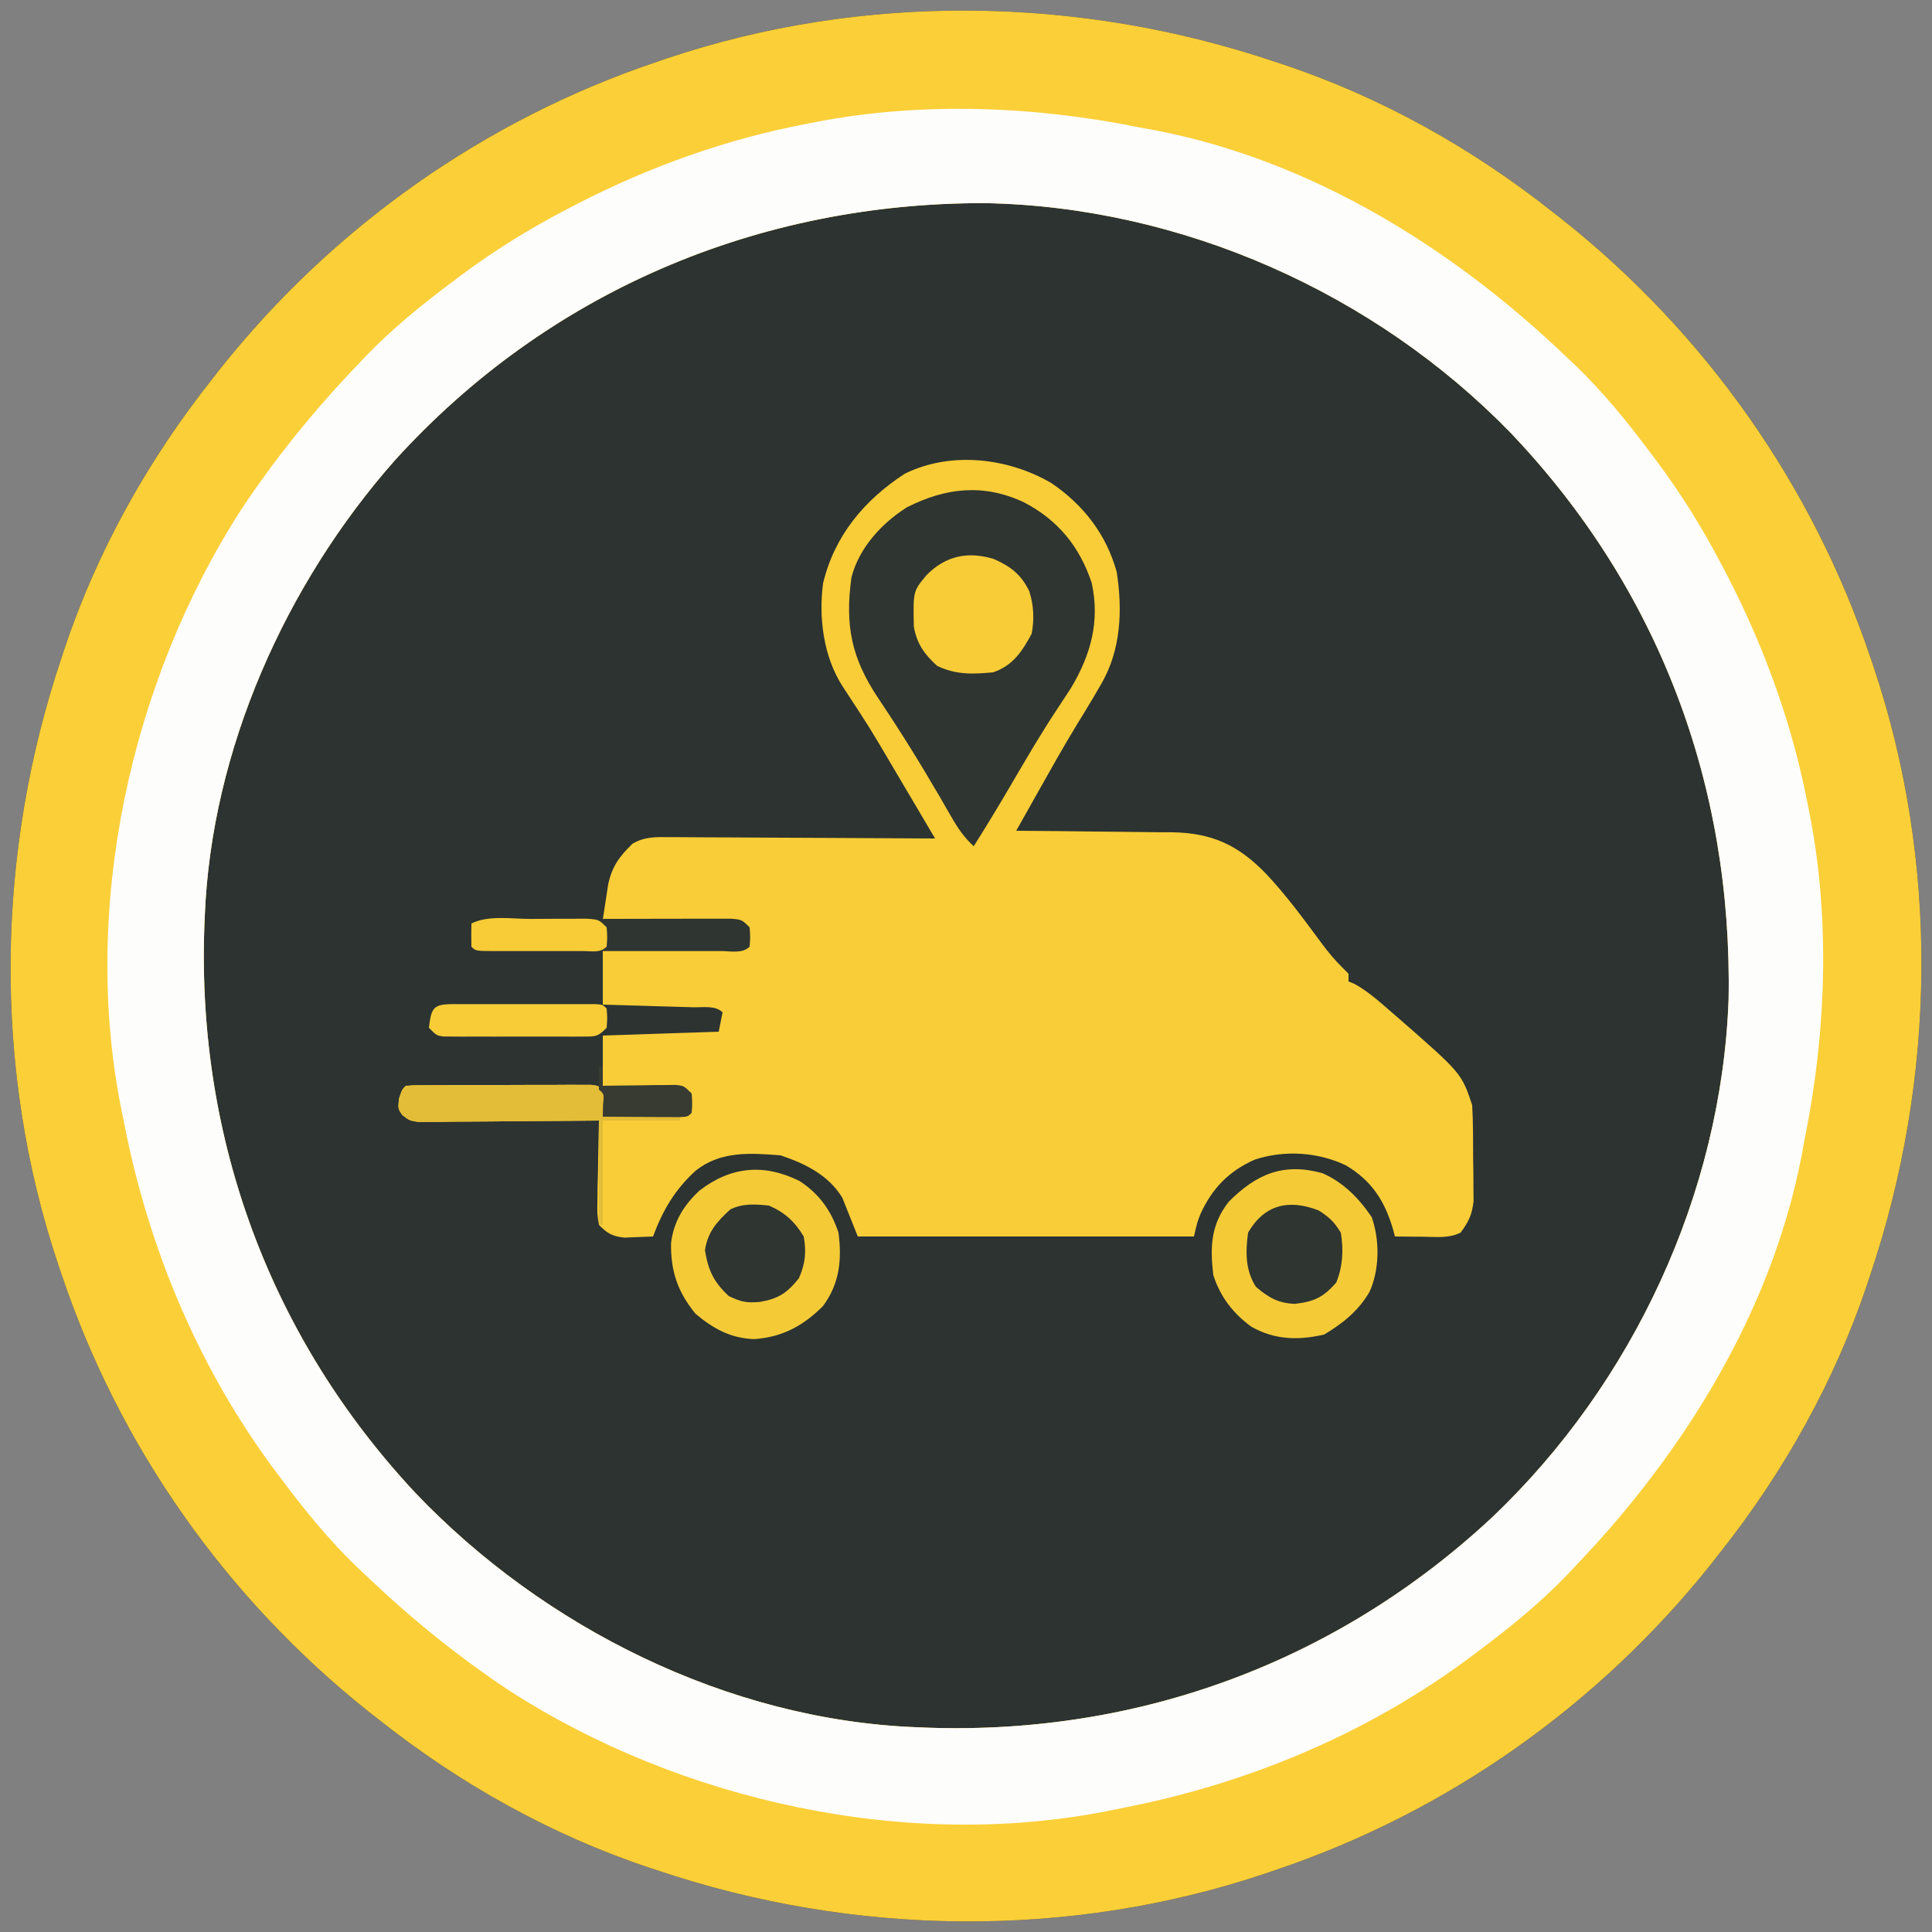
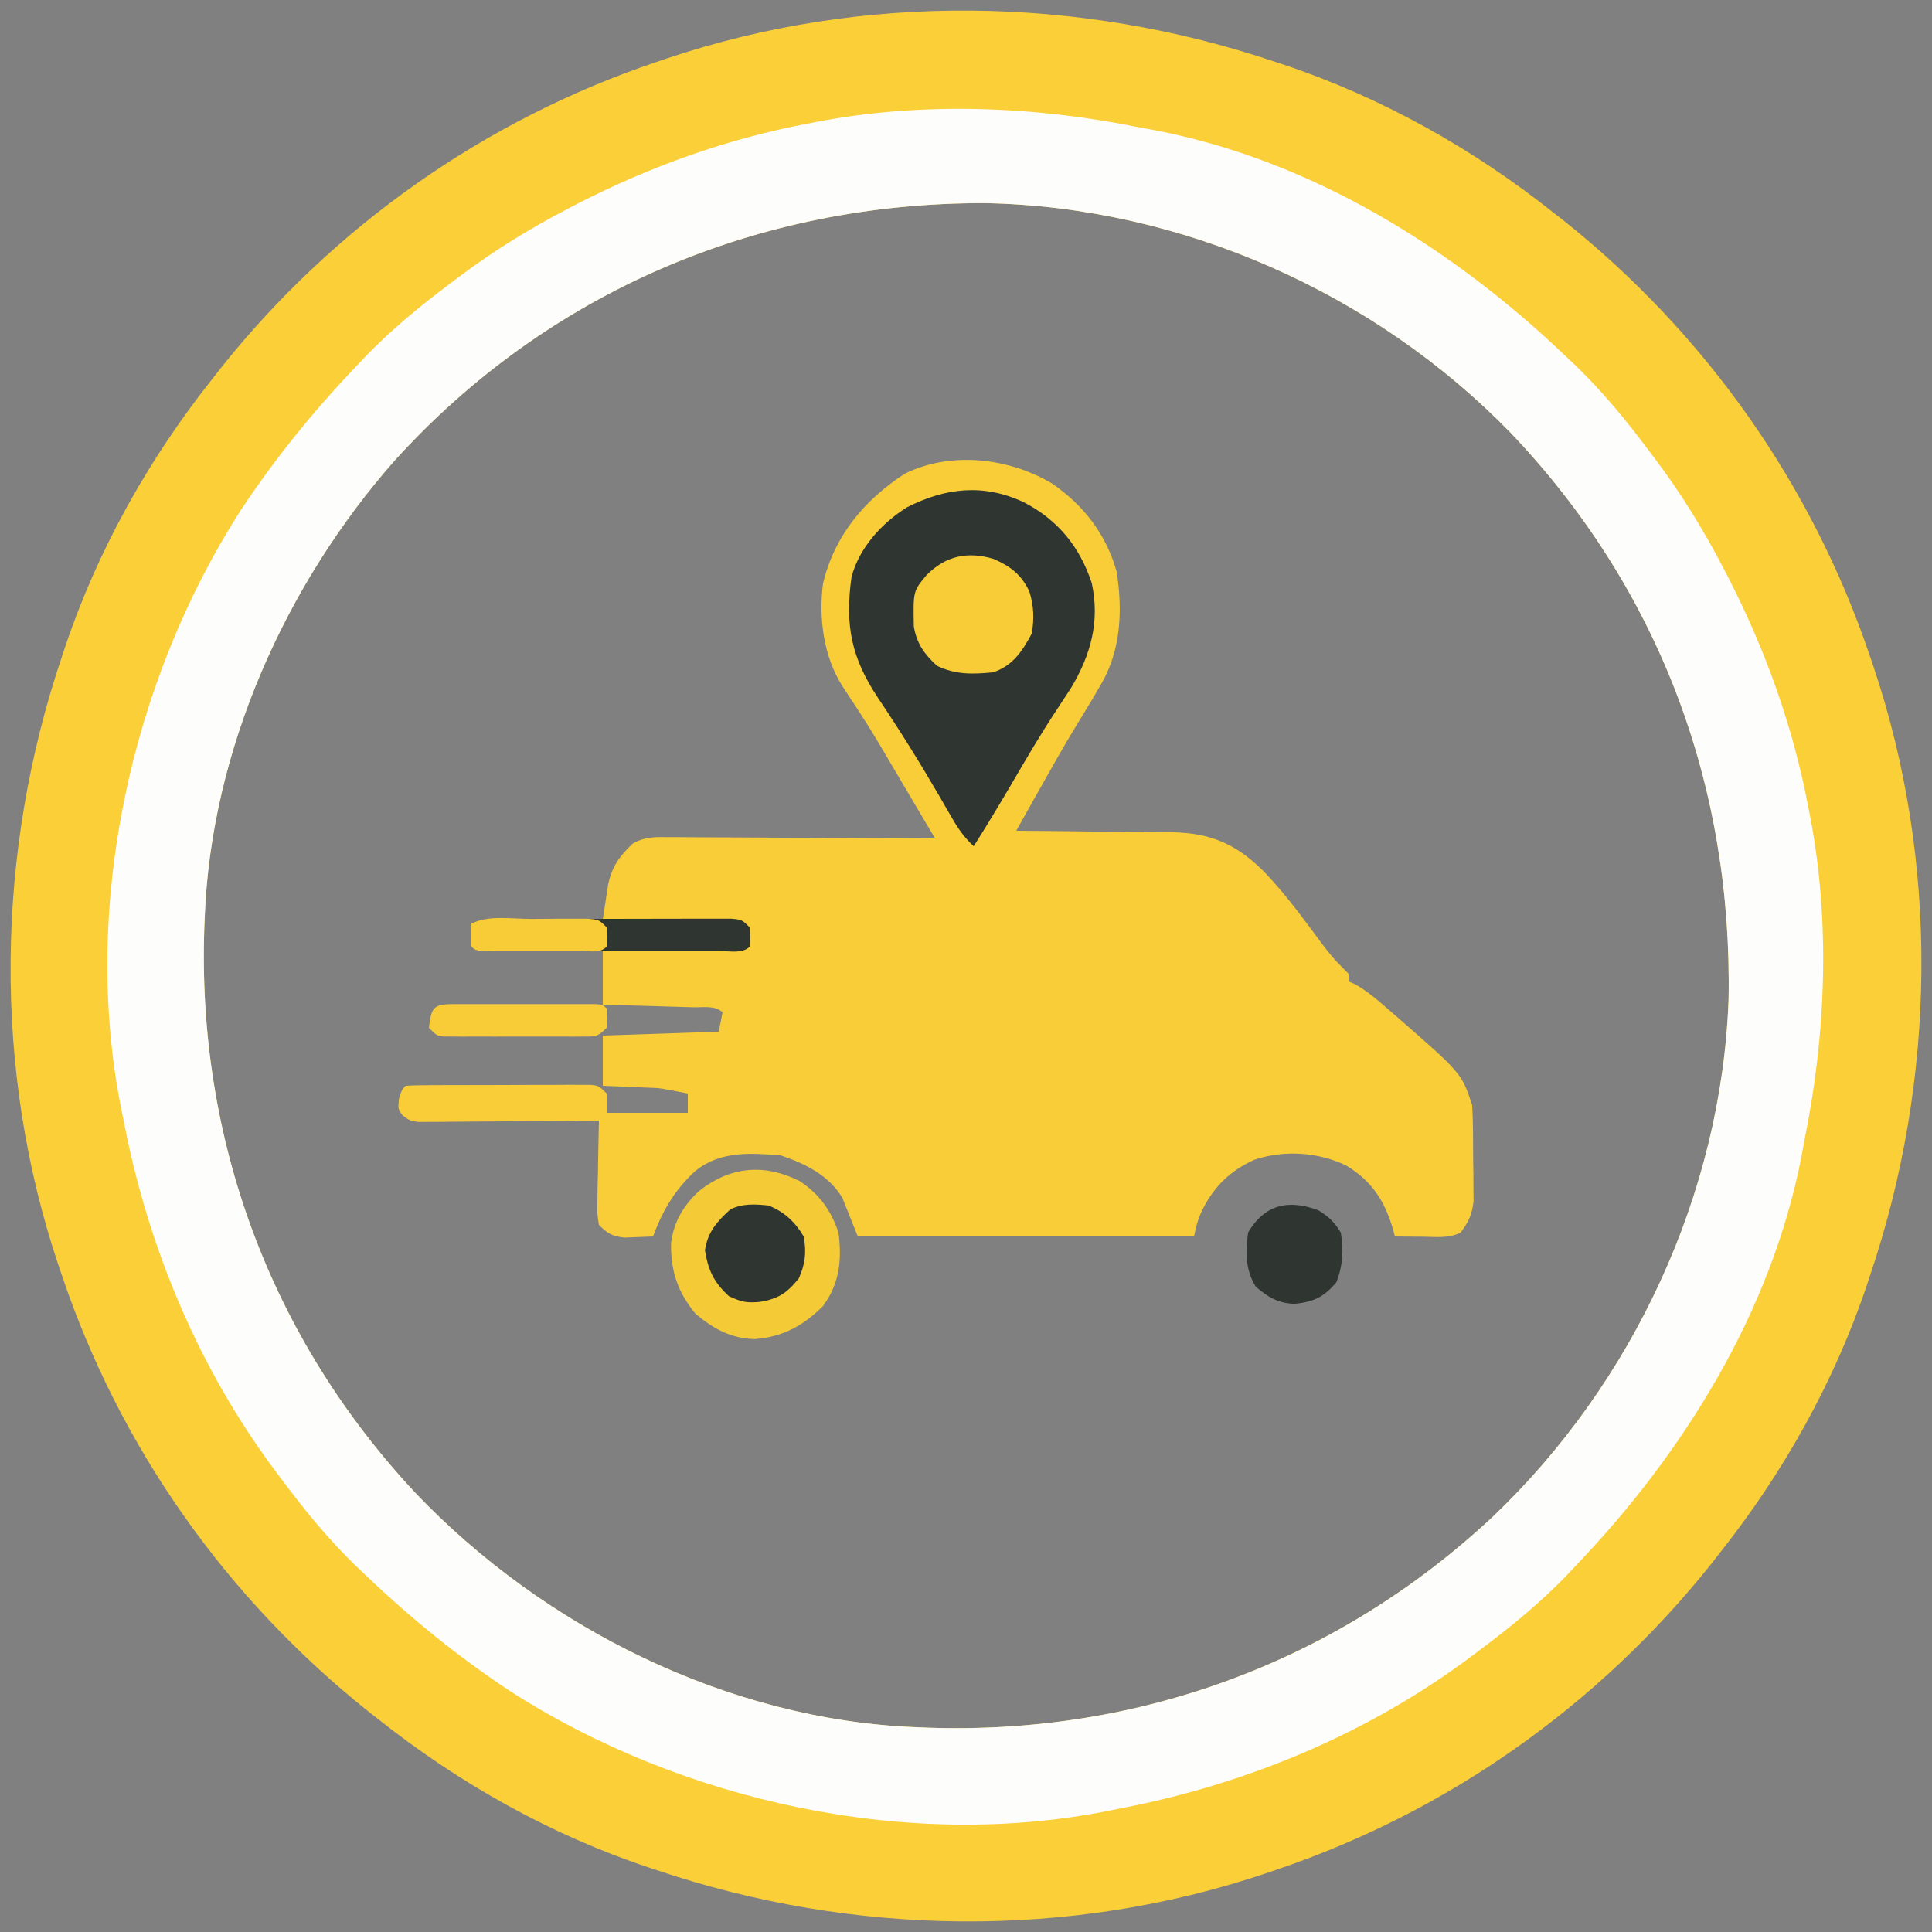
<svg xmlns="http://www.w3.org/2000/svg" width="500" height="500">
  <rect width="100%" height="100%" fill="#808080" stroke="none" />
-   <path d="M0 0 C0.66 0.217 1.32 0.434 2 0.658 C27.353 9.091 51.115 22.414 72 39 C72.873 39.681 73.745 40.361 74.645 41.062 C111.367 70.312 139.019 109.458 154 154 C154.274 154.801 154.548 155.603 154.83 156.429 C171.959 207.3 171.116 263.284 154 314 C153.674 314.99 153.674 314.99 153.342 316 C144.909 341.353 131.586 365.115 115 386 C114.319 386.873 113.639 387.745 112.938 388.645 C83.688 425.367 44.542 453.019 0 468 C-0.801 468.274 -1.603 468.548 -2.429 468.83 C-53.3 485.959 -109.284 485.116 -160 468 C-160.99 467.674 -160.99 467.674 -162 467.342 C-187.353 458.909 -211.115 445.586 -232 429 C-232.873 428.319 -233.745 427.639 -234.645 426.938 C-271.367 397.688 -299.019 358.542 -314 314 C-314.274 313.199 -314.548 312.397 -314.83 311.571 C-331.959 260.7 -331.116 204.716 -314 154 C-313.783 153.34 -313.566 152.68 -313.342 152 C-304.909 126.647 -291.586 102.885 -275 82 C-274.319 81.127 -273.639 80.255 -272.938 79.355 C-243.688 42.633 -204.542 14.981 -160 0 C-159.199 -0.274 -158.397 -0.548 -157.571 -0.83 C-106.7 -17.959 -50.716 -17.116 0 0 Z " fill="#2C3331" transform="translate(330,16)" />
  <path d="M0 0 C0.66 0.217 1.32 0.434 2 0.658 C27.353 9.091 51.115 22.414 72 39 C72.873 39.681 73.745 40.361 74.645 41.062 C111.367 70.312 139.019 109.458 154 154 C154.274 154.801 154.548 155.603 154.83 156.429 C171.959 207.3 171.116 263.284 154 314 C153.674 314.99 153.674 314.99 153.342 316 C144.909 341.353 131.586 365.115 115 386 C114.319 386.873 113.639 387.745 112.938 388.645 C83.688 425.367 44.542 453.019 0 468 C-0.801 468.274 -1.603 468.548 -2.429 468.83 C-53.3 485.959 -109.284 485.116 -160 468 C-160.99 467.674 -160.99 467.674 -162 467.342 C-187.353 458.909 -211.115 445.586 -232 429 C-232.873 428.319 -233.745 427.639 -234.645 426.938 C-271.367 397.688 -299.019 358.542 -314 314 C-314.274 313.199 -314.548 312.397 -314.83 311.571 C-331.959 260.7 -331.116 204.716 -314 154 C-313.783 153.34 -313.566 152.68 -313.342 152 C-304.909 126.647 -291.586 102.885 -275 82 C-274.319 81.127 -273.639 80.255 -272.938 79.355 C-243.688 42.633 -204.542 14.981 -160 0 C-159.199 -0.274 -158.397 -0.548 -157.571 -0.83 C-106.7 -17.959 -50.716 -17.116 0 0 Z M-227.907 103.234 C-256.12 135.236 -275.294 178.079 -277 221 C-277.042 222.039 -277.085 223.078 -277.128 224.148 C-278.984 278.915 -259.973 330.25 -222.543 370.314 C-189.303 405.227 -141.575 429.069 -93 431 C-91.961 431.042 -90.922 431.085 -89.852 431.128 C-35.085 432.984 16.25 413.973 56.314 376.543 C92.587 342.008 115.516 292.913 117.359 242.668 C118.392 187.279 99.331 136.313 61.02 96.086 C25.767 59.758 -24.28 37.518 -75.011 36.572 C-133.784 36.42 -188.283 59.501 -227.907 103.234 Z " fill="#FBCF38" transform="translate(330,16)" />
  <path d="M0 0 C1.471 0.269 2.942 0.538 4.414 0.805 C44.492 8.624 80.818 31.13 110 59 C110.926 59.873 111.851 60.745 112.805 61.645 C119.961 68.568 126.052 76.035 132 84 C132.648 84.857 132.648 84.857 133.309 85.731 C140.068 94.702 145.823 104.035 151 114 C151.408 114.782 151.815 115.565 152.235 116.371 C161.902 135.181 169.085 155.19 173 176 C173.222 177.112 173.222 177.112 173.449 178.247 C178.709 205.511 177.548 234.927 172 262 C171.731 263.471 171.462 264.942 171.195 266.414 C163.376 306.492 140.87 342.818 113 372 C111.691 373.388 111.691 373.388 110.355 374.805 C103.432 381.961 95.965 388.052 88 394 C87.143 394.648 87.143 394.648 86.269 395.309 C59.486 415.486 27.833 428.715 -5 435 C-5.79 435.164 -6.58 435.327 -7.394 435.496 C-59.787 446.167 -118.62 433.269 -163.229 404.51 C-176.412 395.742 -188.558 385.927 -200 375 C-200.926 374.127 -201.851 373.255 -202.805 372.355 C-209.961 365.432 -216.052 357.965 -222 350 C-222.648 349.143 -222.648 349.143 -223.309 348.269 C-243.486 321.486 -256.715 289.833 -263 257 C-263.246 255.815 -263.246 255.815 -263.496 254.606 C-274.167 202.213 -261.269 143.38 -232.51 98.771 C-223.742 85.588 -213.927 73.442 -203 62 C-202.127 61.074 -201.255 60.149 -200.355 59.195 C-193.432 52.039 -185.965 45.948 -178 40 C-177.429 39.568 -176.858 39.136 -176.269 38.691 C-167.298 31.932 -157.965 26.177 -148 21 C-147.218 20.592 -146.435 20.185 -145.629 19.765 C-126.819 10.098 -106.81 2.915 -86 -1 C-85.259 -1.148 -84.517 -1.296 -83.753 -1.449 C-56.489 -6.709 -27.073 -5.548 0 0 Z M-192.907 86.234 C-221.12 118.236 -240.294 161.079 -242 204 C-242.042 205.039 -242.085 206.078 -242.128 207.148 C-243.984 261.915 -224.973 313.25 -187.543 353.314 C-154.303 388.227 -106.575 412.069 -58 414 C-56.961 414.042 -55.922 414.085 -54.852 414.128 C-0.085 415.984 51.25 396.973 91.314 359.543 C127.587 325.008 150.516 275.913 152.359 225.668 C153.392 170.279 134.331 119.313 96.02 79.086 C60.767 42.758 10.72 20.518 -40.011 19.572 C-98.784 19.42 -153.283 42.501 -192.907 86.234 Z " fill="#FDFDFC" transform="translate(295,33)" />
-   <path d="M0 0 C8.278 5.646 14.148 13.172 16.887 22.969 C18.434 32.867 18 43.201 12.887 51.969 C12.289 52.999 11.69 54.029 11.074 55.09 C9.613 57.561 8.118 60.009 6.613 62.453 C3.211 68.024 0.026 73.718 -3.176 79.406 C-4.053 80.963 -4.053 80.963 -4.947 82.552 C-6.337 85.023 -7.726 87.496 -9.113 89.969 C-8.519 89.972 -7.926 89.976 -7.314 89.98 C-1.1 90.022 5.114 90.091 11.327 90.176 C13.642 90.204 15.958 90.226 18.273 90.24 C21.612 90.261 24.95 90.308 28.289 90.359 C29.827 90.361 29.827 90.361 31.396 90.363 C41.657 90.569 48.339 93.7 55.487 101.043 C60.831 106.703 65.413 113 70.039 119.246 C71.7 121.479 73.287 123.369 75.266 125.348 C75.801 125.883 76.336 126.418 76.887 126.969 C76.887 127.629 76.887 128.289 76.887 128.969 C77.409 129.184 77.931 129.399 78.469 129.621 C81.869 131.516 84.644 133.984 87.574 136.531 C88.193 137.067 88.813 137.603 89.451 138.155 C106.135 152.713 106.135 152.713 108.887 160.969 C109.15 165.59 109.118 170.216 109.137 174.844 C109.168 176.764 109.168 176.764 109.199 178.723 C109.204 179.956 109.21 181.19 109.215 182.461 C109.224 183.589 109.234 184.716 109.243 185.878 C108.845 189.331 107.949 191.198 105.887 193.969 C102.821 195.501 99.619 195.072 96.262 195.031 C95.555 195.027 94.849 195.022 94.121 195.018 C92.376 195.006 90.631 194.988 88.887 194.969 C88.74 194.4 88.593 193.832 88.441 193.246 C86.289 185.835 82.969 180.609 76.262 176.594 C69.024 173.109 60.266 172.535 52.574 175.094 C45.908 178.074 41.655 182.454 38.613 189.039 C37.728 191.278 37.728 191.278 36.887 194.969 C8.177 194.969 -20.533 194.969 -50.113 194.969 C-51.433 191.669 -52.753 188.369 -54.113 184.969 C-57.628 179.111 -63.771 176.083 -70.113 173.969 C-78.033 173.355 -85.648 172.811 -92.113 177.969 C-97.467 182.859 -100.597 188.216 -103.113 194.969 C-104.696 195.05 -106.279 195.108 -107.863 195.156 C-108.745 195.191 -109.627 195.226 -110.535 195.262 C-113.717 194.9 -114.857 194.232 -117.113 191.969 C-117.567 189.15 -117.567 189.15 -117.504 185.77 C-117.491 184.561 -117.478 183.353 -117.465 182.107 C-117.431 180.845 -117.398 179.582 -117.363 178.281 C-117.345 177.007 -117.327 175.733 -117.309 174.42 C-117.261 171.269 -117.196 168.119 -117.113 164.969 C-117.72 164.975 -118.328 164.982 -118.953 164.989 C-125.263 165.055 -131.573 165.101 -137.884 165.134 C-140.24 165.149 -142.596 165.169 -144.952 165.195 C-148.335 165.231 -151.718 165.248 -155.102 165.262 C-156.686 165.285 -156.686 165.285 -158.303 165.309 C-159.774 165.309 -159.774 165.309 -161.275 165.309 C-162.138 165.316 -163.002 165.323 -163.892 165.33 C-166.113 164.969 -166.113 164.969 -167.931 163.612 C-169.113 161.969 -169.113 161.969 -168.863 159.344 C-168.113 156.969 -168.113 156.969 -167.113 155.969 C-165.559 155.865 -164 155.83 -162.442 155.823 C-161.447 155.817 -160.453 155.811 -159.428 155.804 C-158.346 155.803 -157.263 155.802 -156.148 155.801 C-155.045 155.797 -153.941 155.794 -152.804 155.791 C-150.465 155.786 -148.125 155.783 -145.785 155.783 C-142.195 155.781 -138.604 155.763 -135.014 155.744 C-132.746 155.741 -130.479 155.739 -128.211 155.738 C-126.591 155.728 -126.591 155.728 -124.938 155.717 C-123.441 155.721 -123.441 155.721 -121.914 155.726 C-120.593 155.724 -120.593 155.724 -119.245 155.722 C-117.113 155.969 -117.113 155.969 -115.113 157.969 C-115.113 159.619 -115.113 161.269 -115.113 162.969 C-108.183 162.969 -101.253 162.969 -94.113 162.969 C-94.113 161.319 -94.113 159.669 -94.113 157.969 C-95.731 156.351 -97.57 156.746 -99.805 156.652 C-101.221 156.59 -101.221 156.59 -102.666 156.525 C-103.659 156.486 -104.652 156.447 -105.676 156.406 C-107.171 156.341 -107.171 156.341 -108.697 156.275 C-111.169 156.169 -113.641 156.068 -116.113 155.969 C-116.113 151.679 -116.113 147.389 -116.113 142.969 C-106.213 142.639 -96.313 142.309 -86.113 141.969 C-85.783 140.319 -85.453 138.669 -85.113 136.969 C-87 135.082 -90.255 135.726 -92.773 135.652 C-93.77 135.621 -93.77 135.621 -94.787 135.589 C-96.916 135.524 -99.046 135.465 -101.176 135.406 C-102.617 135.363 -104.057 135.319 -105.498 135.275 C-109.036 135.167 -112.575 135.068 -116.113 134.969 C-116.113 130.349 -116.113 125.729 -116.113 120.969 C-103.903 120.639 -91.693 120.309 -79.113 119.969 C-79.113 118.319 -79.113 116.669 -79.113 114.969 C-81.145 112.938 -85.291 113.712 -88.086 113.652 C-89.282 113.621 -89.282 113.621 -90.503 113.589 C-93.061 113.524 -95.618 113.465 -98.176 113.406 C-99.906 113.363 -101.635 113.319 -103.365 113.275 C-107.614 113.168 -111.864 113.067 -116.113 112.969 C-115.827 111.042 -115.531 109.116 -115.23 107.191 C-115.067 106.119 -114.903 105.047 -114.734 103.942 C-113.754 99.249 -111.871 96.687 -108.445 93.338 C-105.231 91.451 -102.301 91.572 -98.683 91.628 C-97.941 91.628 -97.199 91.627 -96.435 91.627 C-93.989 91.629 -91.543 91.652 -89.098 91.676 C-87.399 91.681 -85.701 91.686 -84.003 91.689 C-79.538 91.7 -75.073 91.73 -70.608 91.763 C-66.05 91.793 -61.492 91.807 -56.934 91.822 C-47.993 91.854 -39.053 91.906 -30.113 91.969 C-32.706 87.574 -35.302 83.182 -37.901 78.791 C-38.783 77.301 -39.663 75.811 -40.543 74.32 C-47.004 63.328 -47.004 63.328 -54.005 52.678 C-58.979 45.007 -60.284 34.879 -59.113 25.969 C-56.176 13.658 -48.491 4.431 -37.98 -2.422 C-26.029 -8.335 -11.16 -6.533 0 0 Z " fill="#F9CD37" transform="translate(272.113,125.031)" />
+   <path d="M0 0 C8.278 5.646 14.148 13.172 16.887 22.969 C18.434 32.867 18 43.201 12.887 51.969 C12.289 52.999 11.69 54.029 11.074 55.09 C9.613 57.561 8.118 60.009 6.613 62.453 C3.211 68.024 0.026 73.718 -3.176 79.406 C-4.053 80.963 -4.053 80.963 -4.947 82.552 C-6.337 85.023 -7.726 87.496 -9.113 89.969 C-8.519 89.972 -7.926 89.976 -7.314 89.98 C-1.1 90.022 5.114 90.091 11.327 90.176 C13.642 90.204 15.958 90.226 18.273 90.24 C21.612 90.261 24.95 90.308 28.289 90.359 C29.827 90.361 29.827 90.361 31.396 90.363 C41.657 90.569 48.339 93.7 55.487 101.043 C60.831 106.703 65.413 113 70.039 119.246 C71.7 121.479 73.287 123.369 75.266 125.348 C75.801 125.883 76.336 126.418 76.887 126.969 C76.887 127.629 76.887 128.289 76.887 128.969 C77.409 129.184 77.931 129.399 78.469 129.621 C81.869 131.516 84.644 133.984 87.574 136.531 C88.193 137.067 88.813 137.603 89.451 138.155 C106.135 152.713 106.135 152.713 108.887 160.969 C109.15 165.59 109.118 170.216 109.137 174.844 C109.168 176.764 109.168 176.764 109.199 178.723 C109.204 179.956 109.21 181.19 109.215 182.461 C109.224 183.589 109.234 184.716 109.243 185.878 C108.845 189.331 107.949 191.198 105.887 193.969 C102.821 195.501 99.619 195.072 96.262 195.031 C95.555 195.027 94.849 195.022 94.121 195.018 C92.376 195.006 90.631 194.988 88.887 194.969 C88.74 194.4 88.593 193.832 88.441 193.246 C86.289 185.835 82.969 180.609 76.262 176.594 C69.024 173.109 60.266 172.535 52.574 175.094 C45.908 178.074 41.655 182.454 38.613 189.039 C37.728 191.278 37.728 191.278 36.887 194.969 C8.177 194.969 -20.533 194.969 -50.113 194.969 C-51.433 191.669 -52.753 188.369 -54.113 184.969 C-57.628 179.111 -63.771 176.083 -70.113 173.969 C-78.033 173.355 -85.648 172.811 -92.113 177.969 C-97.467 182.859 -100.597 188.216 -103.113 194.969 C-104.696 195.05 -106.279 195.108 -107.863 195.156 C-108.745 195.191 -109.627 195.226 -110.535 195.262 C-113.717 194.9 -114.857 194.232 -117.113 191.969 C-117.567 189.15 -117.567 189.15 -117.504 185.77 C-117.491 184.561 -117.478 183.353 -117.465 182.107 C-117.431 180.845 -117.398 179.582 -117.363 178.281 C-117.345 177.007 -117.327 175.733 -117.309 174.42 C-117.261 171.269 -117.196 168.119 -117.113 164.969 C-117.72 164.975 -118.328 164.982 -118.953 164.989 C-125.263 165.055 -131.573 165.101 -137.884 165.134 C-140.24 165.149 -142.596 165.169 -144.952 165.195 C-148.335 165.231 -151.718 165.248 -155.102 165.262 C-156.686 165.285 -156.686 165.285 -158.303 165.309 C-159.774 165.309 -159.774 165.309 -161.275 165.309 C-162.138 165.316 -163.002 165.323 -163.892 165.33 C-166.113 164.969 -166.113 164.969 -167.931 163.612 C-169.113 161.969 -169.113 161.969 -168.863 159.344 C-168.113 156.969 -168.113 156.969 -167.113 155.969 C-165.559 155.865 -164 155.83 -162.442 155.823 C-161.447 155.817 -160.453 155.811 -159.428 155.804 C-158.346 155.803 -157.263 155.802 -156.148 155.801 C-155.045 155.797 -153.941 155.794 -152.804 155.791 C-150.465 155.786 -148.125 155.783 -145.785 155.783 C-142.195 155.781 -138.604 155.763 -135.014 155.744 C-132.746 155.741 -130.479 155.739 -128.211 155.738 C-126.591 155.728 -126.591 155.728 -124.938 155.717 C-123.441 155.721 -123.441 155.721 -121.914 155.726 C-120.593 155.724 -120.593 155.724 -119.245 155.722 C-117.113 155.969 -117.113 155.969 -115.113 157.969 C-115.113 159.619 -115.113 161.269 -115.113 162.969 C-108.183 162.969 -101.253 162.969 -94.113 162.969 C-94.113 161.319 -94.113 159.669 -94.113 157.969 C-101.221 156.59 -101.221 156.59 -102.666 156.525 C-103.659 156.486 -104.652 156.447 -105.676 156.406 C-107.171 156.341 -107.171 156.341 -108.697 156.275 C-111.169 156.169 -113.641 156.068 -116.113 155.969 C-116.113 151.679 -116.113 147.389 -116.113 142.969 C-106.213 142.639 -96.313 142.309 -86.113 141.969 C-85.783 140.319 -85.453 138.669 -85.113 136.969 C-87 135.082 -90.255 135.726 -92.773 135.652 C-93.77 135.621 -93.77 135.621 -94.787 135.589 C-96.916 135.524 -99.046 135.465 -101.176 135.406 C-102.617 135.363 -104.057 135.319 -105.498 135.275 C-109.036 135.167 -112.575 135.068 -116.113 134.969 C-116.113 130.349 -116.113 125.729 -116.113 120.969 C-103.903 120.639 -91.693 120.309 -79.113 119.969 C-79.113 118.319 -79.113 116.669 -79.113 114.969 C-81.145 112.938 -85.291 113.712 -88.086 113.652 C-89.282 113.621 -89.282 113.621 -90.503 113.589 C-93.061 113.524 -95.618 113.465 -98.176 113.406 C-99.906 113.363 -101.635 113.319 -103.365 113.275 C-107.614 113.168 -111.864 113.067 -116.113 112.969 C-115.827 111.042 -115.531 109.116 -115.23 107.191 C-115.067 106.119 -114.903 105.047 -114.734 103.942 C-113.754 99.249 -111.871 96.687 -108.445 93.338 C-105.231 91.451 -102.301 91.572 -98.683 91.628 C-97.941 91.628 -97.199 91.627 -96.435 91.627 C-93.989 91.629 -91.543 91.652 -89.098 91.676 C-87.399 91.681 -85.701 91.686 -84.003 91.689 C-79.538 91.7 -75.073 91.73 -70.608 91.763 C-66.05 91.793 -61.492 91.807 -56.934 91.822 C-47.993 91.854 -39.053 91.906 -30.113 91.969 C-32.706 87.574 -35.302 83.182 -37.901 78.791 C-38.783 77.301 -39.663 75.811 -40.543 74.32 C-47.004 63.328 -47.004 63.328 -54.005 52.678 C-58.979 45.007 -60.284 34.879 -59.113 25.969 C-56.176 13.658 -48.491 4.431 -37.98 -2.422 C-26.029 -8.335 -11.16 -6.533 0 0 Z " fill="#F9CD37" transform="translate(272.113,125.031)" />
  <path d="M0 0 C8.758 4.547 14.42 11.452 17.527 20.848 C19.705 30.763 17.31 39.464 12.188 48.031 C11.107 49.7 10.025 51.368 8.921 53.021 C4.542 59.581 0.588 66.379 -3.394 73.185 C-6.515 78.511 -9.701 83.782 -13 89 C-15.442 86.755 -17.034 84.471 -18.68 81.598 C-19.446 80.276 -19.446 80.276 -20.227 78.928 C-20.771 77.982 -21.315 77.037 -21.875 76.062 C-26.913 67.395 -32.179 58.932 -37.773 50.612 C-44.633 40.298 -46.373 31.905 -44.637 19.379 C-42.64 11.759 -36.848 5.427 -30.293 1.293 C-20.256 -3.806 -10.409 -4.898 0 0 Z " fill="#2F3531" transform="translate(265,130)" />
  <path d="M0 0 C5.04 3.295 8.163 7.654 10.043 13.336 C10.953 20.417 10.334 26.504 6.043 32.336 C0.913 37.466 -4.493 40.397 -11.77 40.898 C-17.851 40.685 -22.356 38.211 -26.957 34.336 C-31.586 28.699 -33.399 23.293 -33.293 16.031 C-32.602 10.487 -30.017 6.243 -25.949 2.477 C-17.877 -3.779 -9.242 -4.613 0 0 Z " fill="#F4CA37" transform="translate(206.957,305.664)" />
-   <path d="M0 0 C5.438 2.4 9.45 6.486 12.75 11.383 C14.85 17.388 14.802 24.896 12.188 30.695 C9.339 35.614 5.269 38.885 0.438 41.758 C-6.239 43.311 -12.403 43.159 -18.43 39.719 C-23.195 36.221 -26.422 32.007 -28.25 26.383 C-29.117 18.984 -28.881 13.32 -24.25 7.383 C-17.114 0.247 -10.186 -2.794 0 0 Z " fill="#F5CA37" transform="translate(342.25,303.617)" />
  <path d="M0 0 C4.342 1.888 7.148 4.049 9.219 8.355 C10.385 12.074 10.548 15.518 9.844 19.348 C7.35 23.992 4.902 27.661 -0.156 29.348 C-5.451 29.855 -9.811 29.996 -14.656 27.66 C-17.97 24.595 -19.87 21.977 -20.66 17.48 C-20.838 8.358 -20.838 8.358 -17.406 4.223 C-12.462 -0.797 -6.738 -2.038 0 0 Z " fill="#F7CC37" transform="translate(257.156,144.652)" />
  <path d="M0 0 C0.66 -0.003 1.321 -0.007 2.001 -0.01 C4.188 -0.02 6.375 -0.022 8.562 -0.023 C10.079 -0.026 11.596 -0.029 13.113 -0.033 C16.294 -0.039 19.475 -0.041 22.656 -0.04 C26.739 -0.04 30.821 -0.054 34.904 -0.071 C38.036 -0.082 41.169 -0.084 44.302 -0.083 C45.808 -0.085 47.313 -0.089 48.819 -0.097 C50.921 -0.107 53.023 -0.104 55.125 -0.098 C56.921 -0.1 56.921 -0.1 58.754 -0.102 C61.562 0.145 61.562 0.145 63.562 2.145 C63.75 4.708 63.75 4.708 63.562 7.145 C61.693 9.015 58.531 8.273 56.039 8.275 C55.358 8.276 54.676 8.278 53.975 8.28 C51.712 8.284 49.45 8.281 47.188 8.278 C45.622 8.279 44.056 8.28 42.491 8.281 C39.205 8.282 35.92 8.28 32.635 8.276 C28.414 8.27 24.194 8.273 19.973 8.279 C16.739 8.283 13.505 8.282 10.271 8.279 C8.715 8.278 7.158 8.279 5.601 8.282 C3.43 8.284 1.258 8.28 -0.914 8.275 C-2.152 8.274 -3.391 8.273 -4.667 8.272 C-7.438 8.145 -7.438 8.145 -8.438 7.145 C-8.478 5.146 -8.48 3.145 -8.438 1.145 C-5.593 -0.277 -3.18 0.01 0 0 Z " fill="#2F3531" transform="translate(130.438,237.855)" />
-   <path d="M0 0 C0.995 -0.006 1.989 -0.013 3.014 -0.019 C4.096 -0.02 5.178 -0.022 6.293 -0.023 C7.397 -0.026 8.501 -0.029 9.638 -0.033 C11.977 -0.038 14.317 -0.04 16.656 -0.04 C20.247 -0.042 23.837 -0.06 27.428 -0.079 C29.696 -0.082 31.963 -0.084 34.231 -0.085 C35.851 -0.096 35.851 -0.096 37.504 -0.107 C39.001 -0.102 39.001 -0.102 40.527 -0.098 C41.849 -0.1 41.849 -0.1 43.196 -0.102 C45.328 0.145 45.328 0.145 47.328 2.145 C47.328 3.795 47.328 5.445 47.328 7.145 C53.598 7.475 59.868 7.805 66.328 8.145 C66.328 8.475 66.328 8.805 66.328 9.145 C59.728 9.145 53.128 9.145 46.328 9.145 C46.328 18.055 46.328 26.965 46.328 36.145 C45.998 36.145 45.668 36.145 45.328 36.145 C45.328 27.235 45.328 18.325 45.328 9.145 C41.826 9.18 38.324 9.215 34.715 9.251 C31.329 9.274 27.944 9.292 24.558 9.31 C22.202 9.325 19.846 9.346 17.49 9.372 C14.106 9.408 10.724 9.425 7.34 9.438 C5.756 9.461 5.756 9.461 4.139 9.485 C2.668 9.485 2.668 9.485 1.167 9.486 C-0.129 9.496 -0.129 9.496 -1.451 9.506 C-3.672 9.145 -3.672 9.145 -5.49 7.788 C-6.672 6.145 -6.672 6.145 -6.422 3.52 C-5.163 -0.466 -3.963 0.017 0 0 Z " fill="#E3BD37" transform="translate(109.672,280.855)" />
  <path d="M0 0 C4.107 1.774 6.699 4.165 9 8 C9.732 12.007 9.403 15.093 7.75 18.812 C4.7 22.625 2.451 24.12 -2.375 24.938 C-5.882 25.214 -7.043 24.98 -10.375 23.438 C-14.283 19.809 -15.705 16.802 -16.562 11.562 C-15.806 6.769 -13.52 4.228 -10 1 C-6.804 -0.598 -3.477 -0.368 0 0 Z " fill="#2F3531" transform="translate(199,312)" />
  <path d="M0 0 C2.79 1.775 4.039 2.966 5.75 5.75 C6.497 10.254 6.273 14.456 4.562 18.688 C1.233 22.476 -1.134 23.626 -6.188 24.188 C-10.447 24.018 -12.997 22.539 -16.25 19.75 C-18.996 15.339 -18.92 10.792 -18.25 5.75 C-14.024 -1.494 -7.781 -2.993 0 0 Z " fill="#2F3531" transform="translate(341.25,313.25)" />
  <path d="M0 0 C0.858 -0.003 1.715 -0.006 2.599 -0.01 C3.531 -0.008 4.463 -0.006 5.424 -0.003 C6.85 -0.005 6.85 -0.005 8.305 -0.006 C10.319 -0.007 12.333 -0.005 14.347 -0.001 C17.442 0.004 20.536 -0.001 23.631 -0.007 C25.583 -0.007 27.535 -0.005 29.486 -0.003 C30.885 -0.006 30.885 -0.006 32.311 -0.01 C33.169 -0.006 34.027 -0.003 34.91 0 C35.669 0.001 36.427 0.002 37.209 0.002 C38.955 0.129 38.955 0.129 39.955 1.129 C40.143 3.567 40.143 3.567 39.955 6.129 C37.585 8.5 37.121 8.381 33.904 8.388 C32.653 8.398 32.653 8.398 31.376 8.407 C30.474 8.403 29.572 8.399 28.643 8.395 C27.256 8.398 27.256 8.398 25.841 8.401 C23.884 8.402 21.927 8.398 19.97 8.39 C16.967 8.379 13.965 8.39 10.963 8.403 C9.064 8.402 7.166 8.399 5.268 8.395 C4.365 8.399 3.463 8.403 2.534 8.407 C1.283 8.398 1.283 8.398 0.006 8.388 C-0.73 8.387 -1.465 8.385 -2.223 8.383 C-4.045 8.129 -4.045 8.129 -6.045 6.129 C-5.43 1.088 -5.013 0.005 0 0 Z " fill="#F7CC37" transform="translate(117.045,259.871)" />
  <path d="M0 0 C2.206 -0.002 4.411 -0.02 6.617 -0.039 C8.014 -0.042 9.411 -0.044 10.808 -0.045 C12.084 -0.049 13.359 -0.053 14.673 -0.058 C17.714 0.185 17.714 0.185 19.714 2.185 C19.902 4.748 19.902 4.748 19.714 7.185 C18.009 8.89 15.869 8.313 13.595 8.324 C12.882 8.322 12.168 8.32 11.433 8.318 C10.704 8.319 9.976 8.32 9.225 8.321 C7.682 8.322 6.138 8.32 4.595 8.316 C2.224 8.31 -0.146 8.316 -2.516 8.322 C-4.012 8.321 -5.508 8.32 -7.004 8.318 C-8.075 8.321 -8.075 8.321 -9.167 8.324 C-14.171 8.3 -14.171 8.3 -15.286 7.185 C-15.326 5.186 -15.328 3.185 -15.286 1.185 C-10.88 -1.018 -4.9 -0.001 0 0 Z " fill="#F8CC37" transform="translate(137.286,237.815)" />
-   <path d="M0 0 C0.33 0 0.66 0 1 0 C1 1.65 1 3.3 1 5 C1.626 4.99 2.251 4.979 2.896 4.968 C5.722 4.927 8.549 4.901 11.375 4.875 C12.36 4.858 13.345 4.841 14.359 4.824 C15.771 4.815 15.771 4.815 17.211 4.805 C18.515 4.789 18.515 4.789 19.845 4.773 C22 5 22 5 24 7 C24.188 9.562 24.188 9.562 24 12 C23 13 23 13 20.867 13.114 C19.951 13.108 19.034 13.103 18.09 13.098 C17.1 13.094 16.111 13.091 15.092 13.088 C14.051 13.08 13.01 13.071 11.938 13.062 C10.893 13.058 9.848 13.053 8.771 13.049 C6.181 13.037 3.59 13.021 1 13 C1.021 12.031 1.041 11.061 1.062 10.062 C1.356 7.125 1.356 7.125 0 6 C-0.041 4 -0.043 2 0 0 Z " fill="#373B31" transform="translate(155,276)" />
</svg>